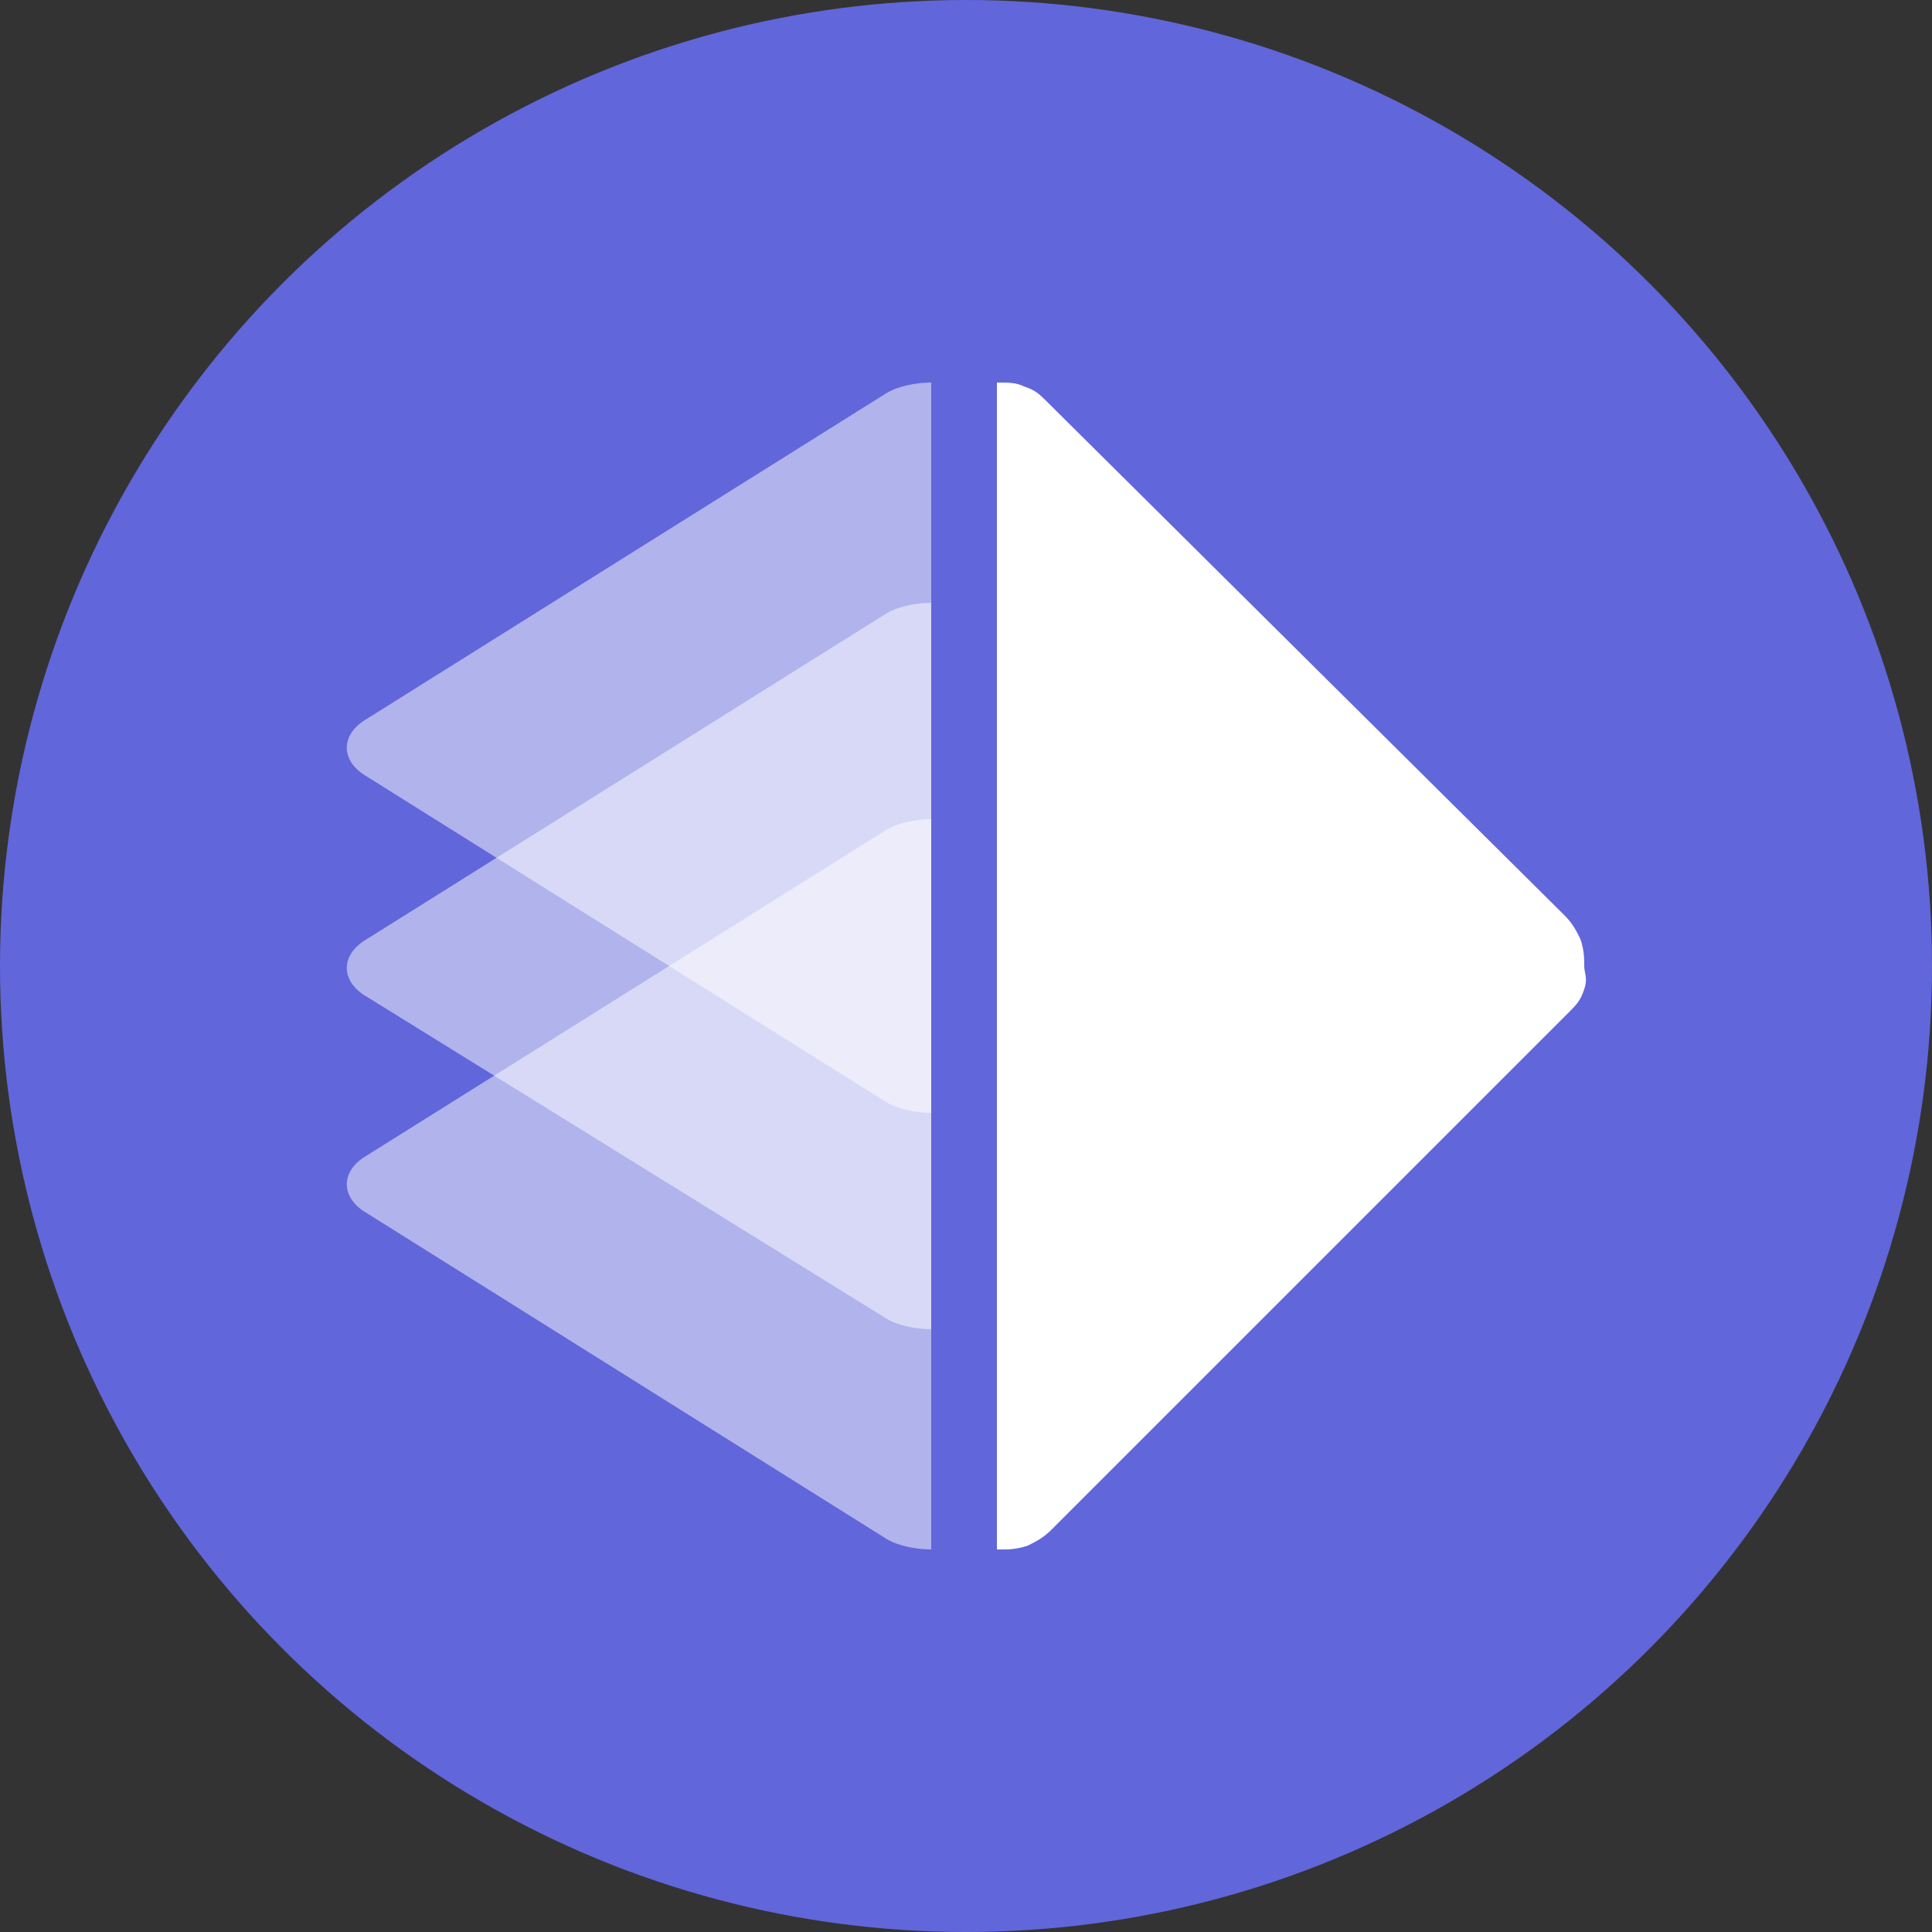
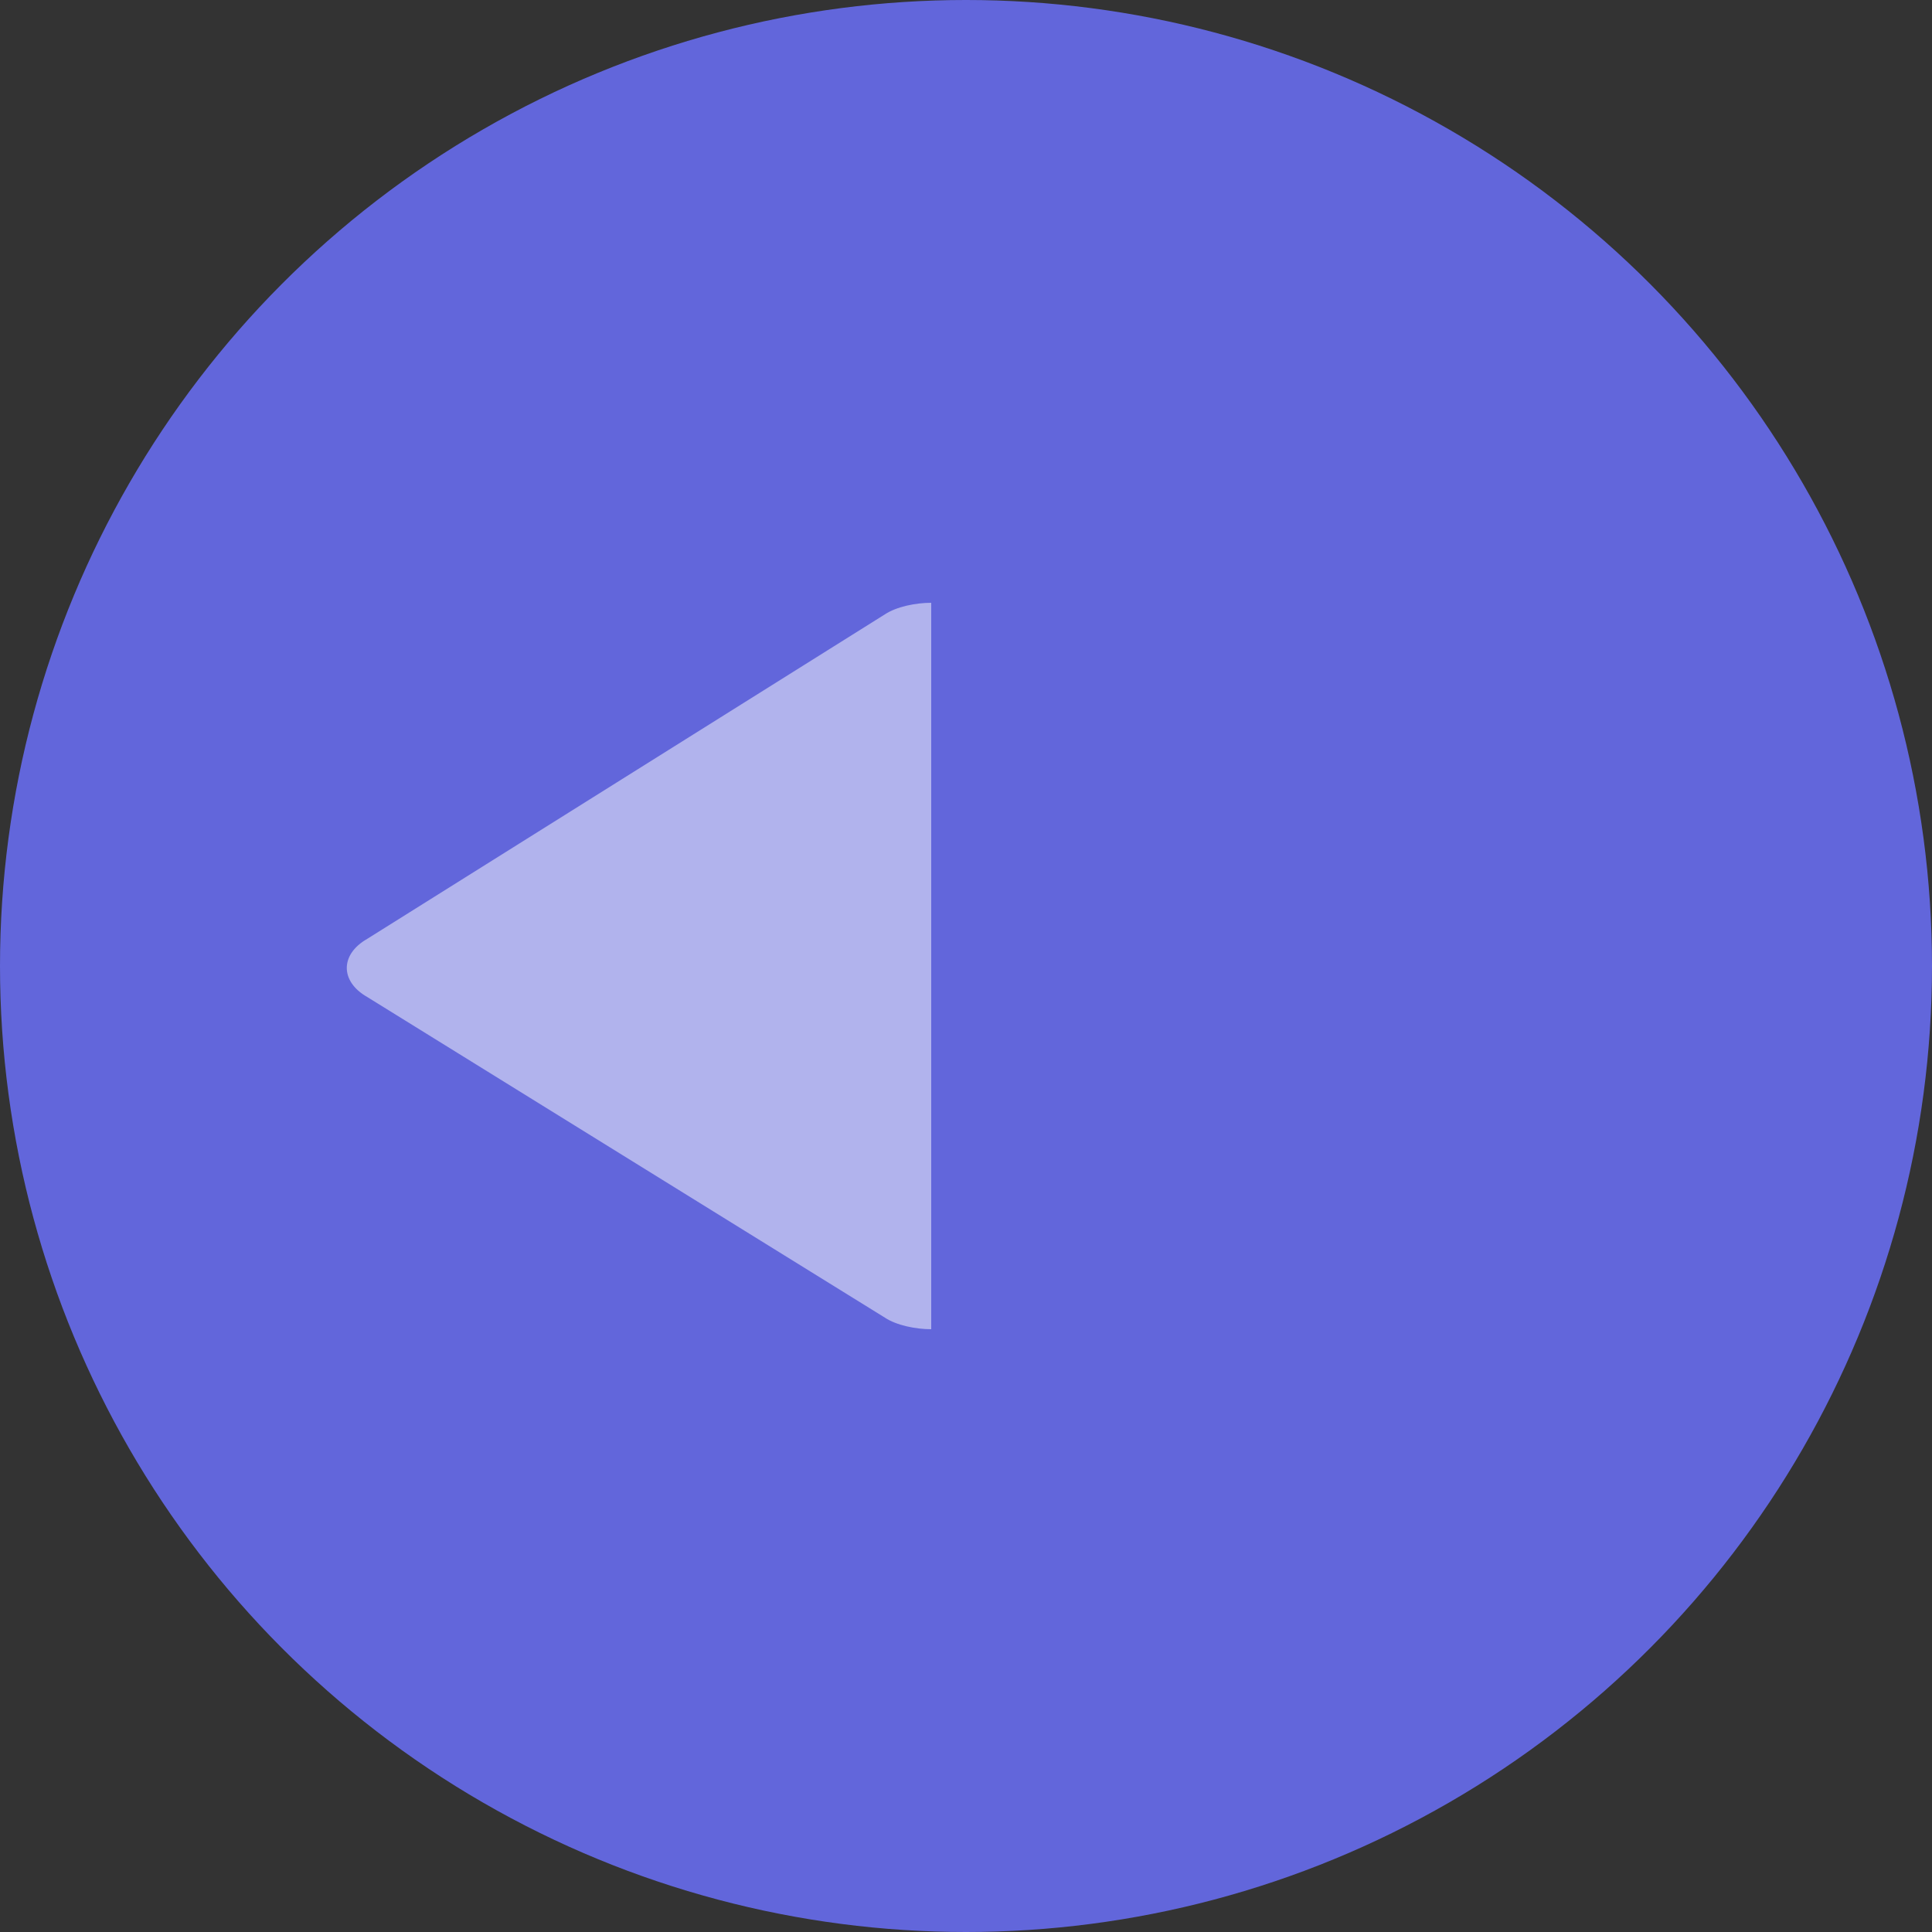
<svg xmlns="http://www.w3.org/2000/svg" version="1.1" id="Layer_1" x="0px" y="0px" viewBox="0 0 50 50" style="enable-background:new 0 0 50 50;" xml:space="preserve">
  <rect x="0" y="0" width="50" height="50" fill="#333333" stroke="none" />
  <style type="text/css">
	.st0{fill-rule:evenodd;clip-rule:evenodd;fill:#6266DB;}
	.st1{fill:#0D162E;}
	.st2{fill:#FFFFFF;}
	.st3{opacity:0.5;fill:#FFFFFF;enable-background:new    ;}
</style>
  <circle class="st0" cx="25" cy="25" r="25" />
-   <path class="st1" d="M21.3,31.6" />
-   <path class="st2" d="M25.9,40.1c0.2,0,0.4,0,0.7-0.1c0.2-0.1,0.4-0.2,0.6-0.4l13.4-13.4c0.2-0.2,0.3-0.3,0.4-0.6S41,25.2,41,25  c0-0.2,0-0.4-0.1-0.7c-0.1-0.2-0.2-0.4-0.4-0.6L27.1,10.4c-0.2-0.2-0.3-0.3-0.6-0.4c-0.2-0.1-0.4-0.1-0.7-0.1V40.1z" />
  <path class="st3" d="M24.1,34.4c-0.4,0-0.9-0.1-1.2-0.3L9.5,25.8c-0.7-0.4-0.7-1.1,0-1.5l13.4-8.4c0.3-0.2,0.8-0.3,1.2-0.3V34.4z" />
-   <path class="st3" d="M24.1,28.8c-0.4,0-0.9-0.1-1.2-0.3L9.5,20.1c-0.7-0.4-0.7-1.1,0-1.5l13.4-8.4c0.3-0.2,0.8-0.3,1.2-0.3V28.8z" />
-   <path class="st3" d="M24.1,40.1c-0.4,0-0.9-0.1-1.2-0.3L9.5,31.4c-0.7-0.4-0.7-1.1,0-1.5l13.4-8.4c0.3-0.2,0.8-0.3,1.2-0.3V40.1  L24.1,40.1z" />
</svg>